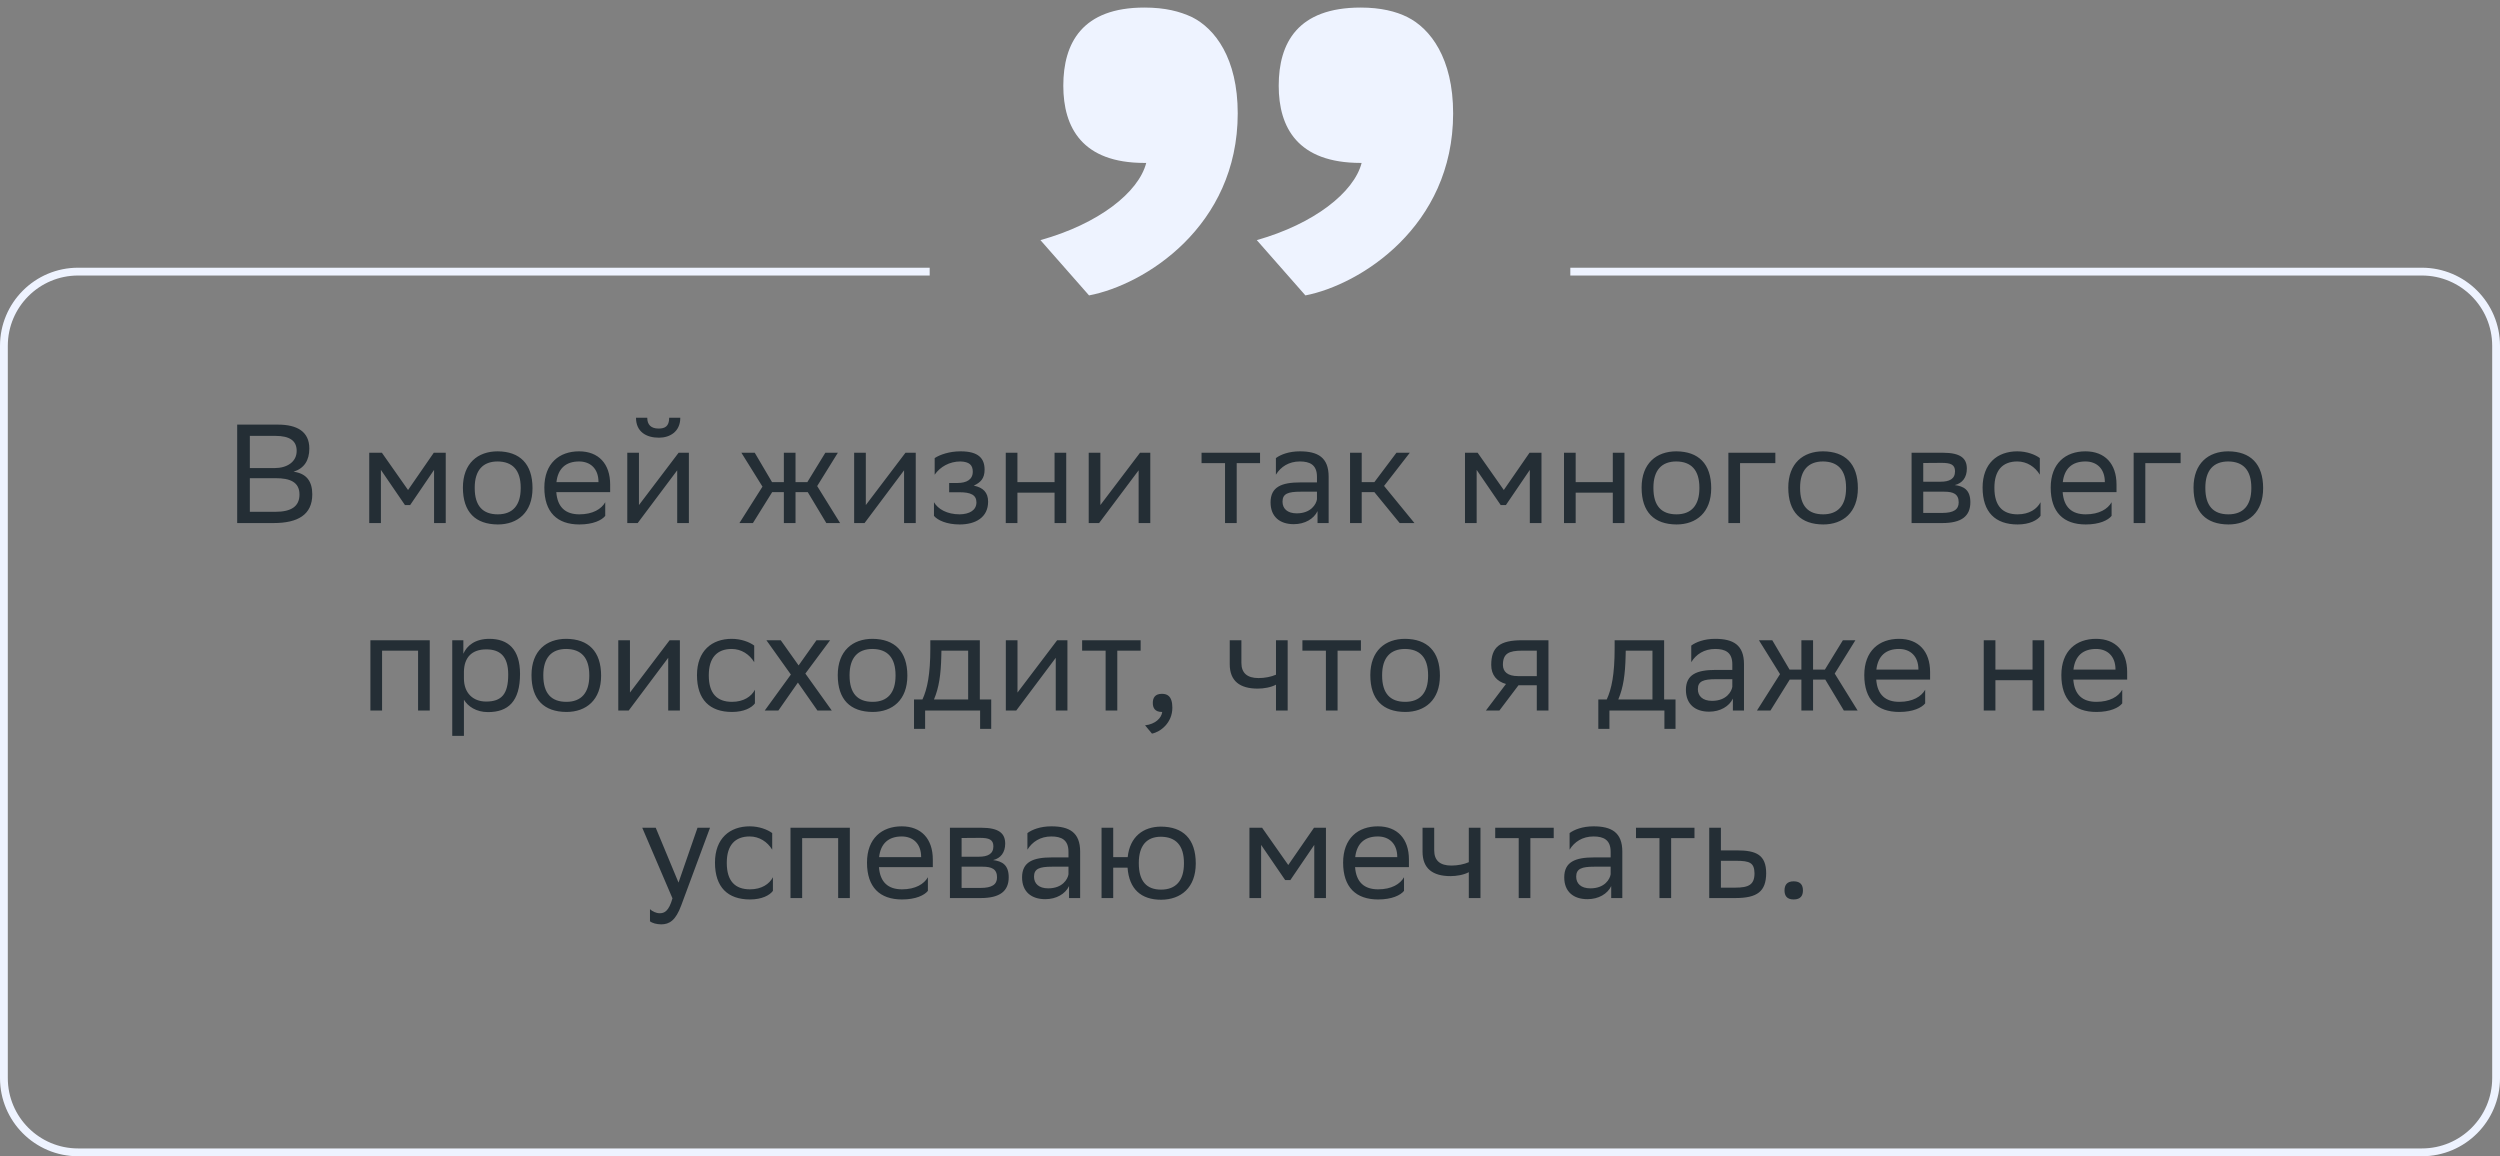
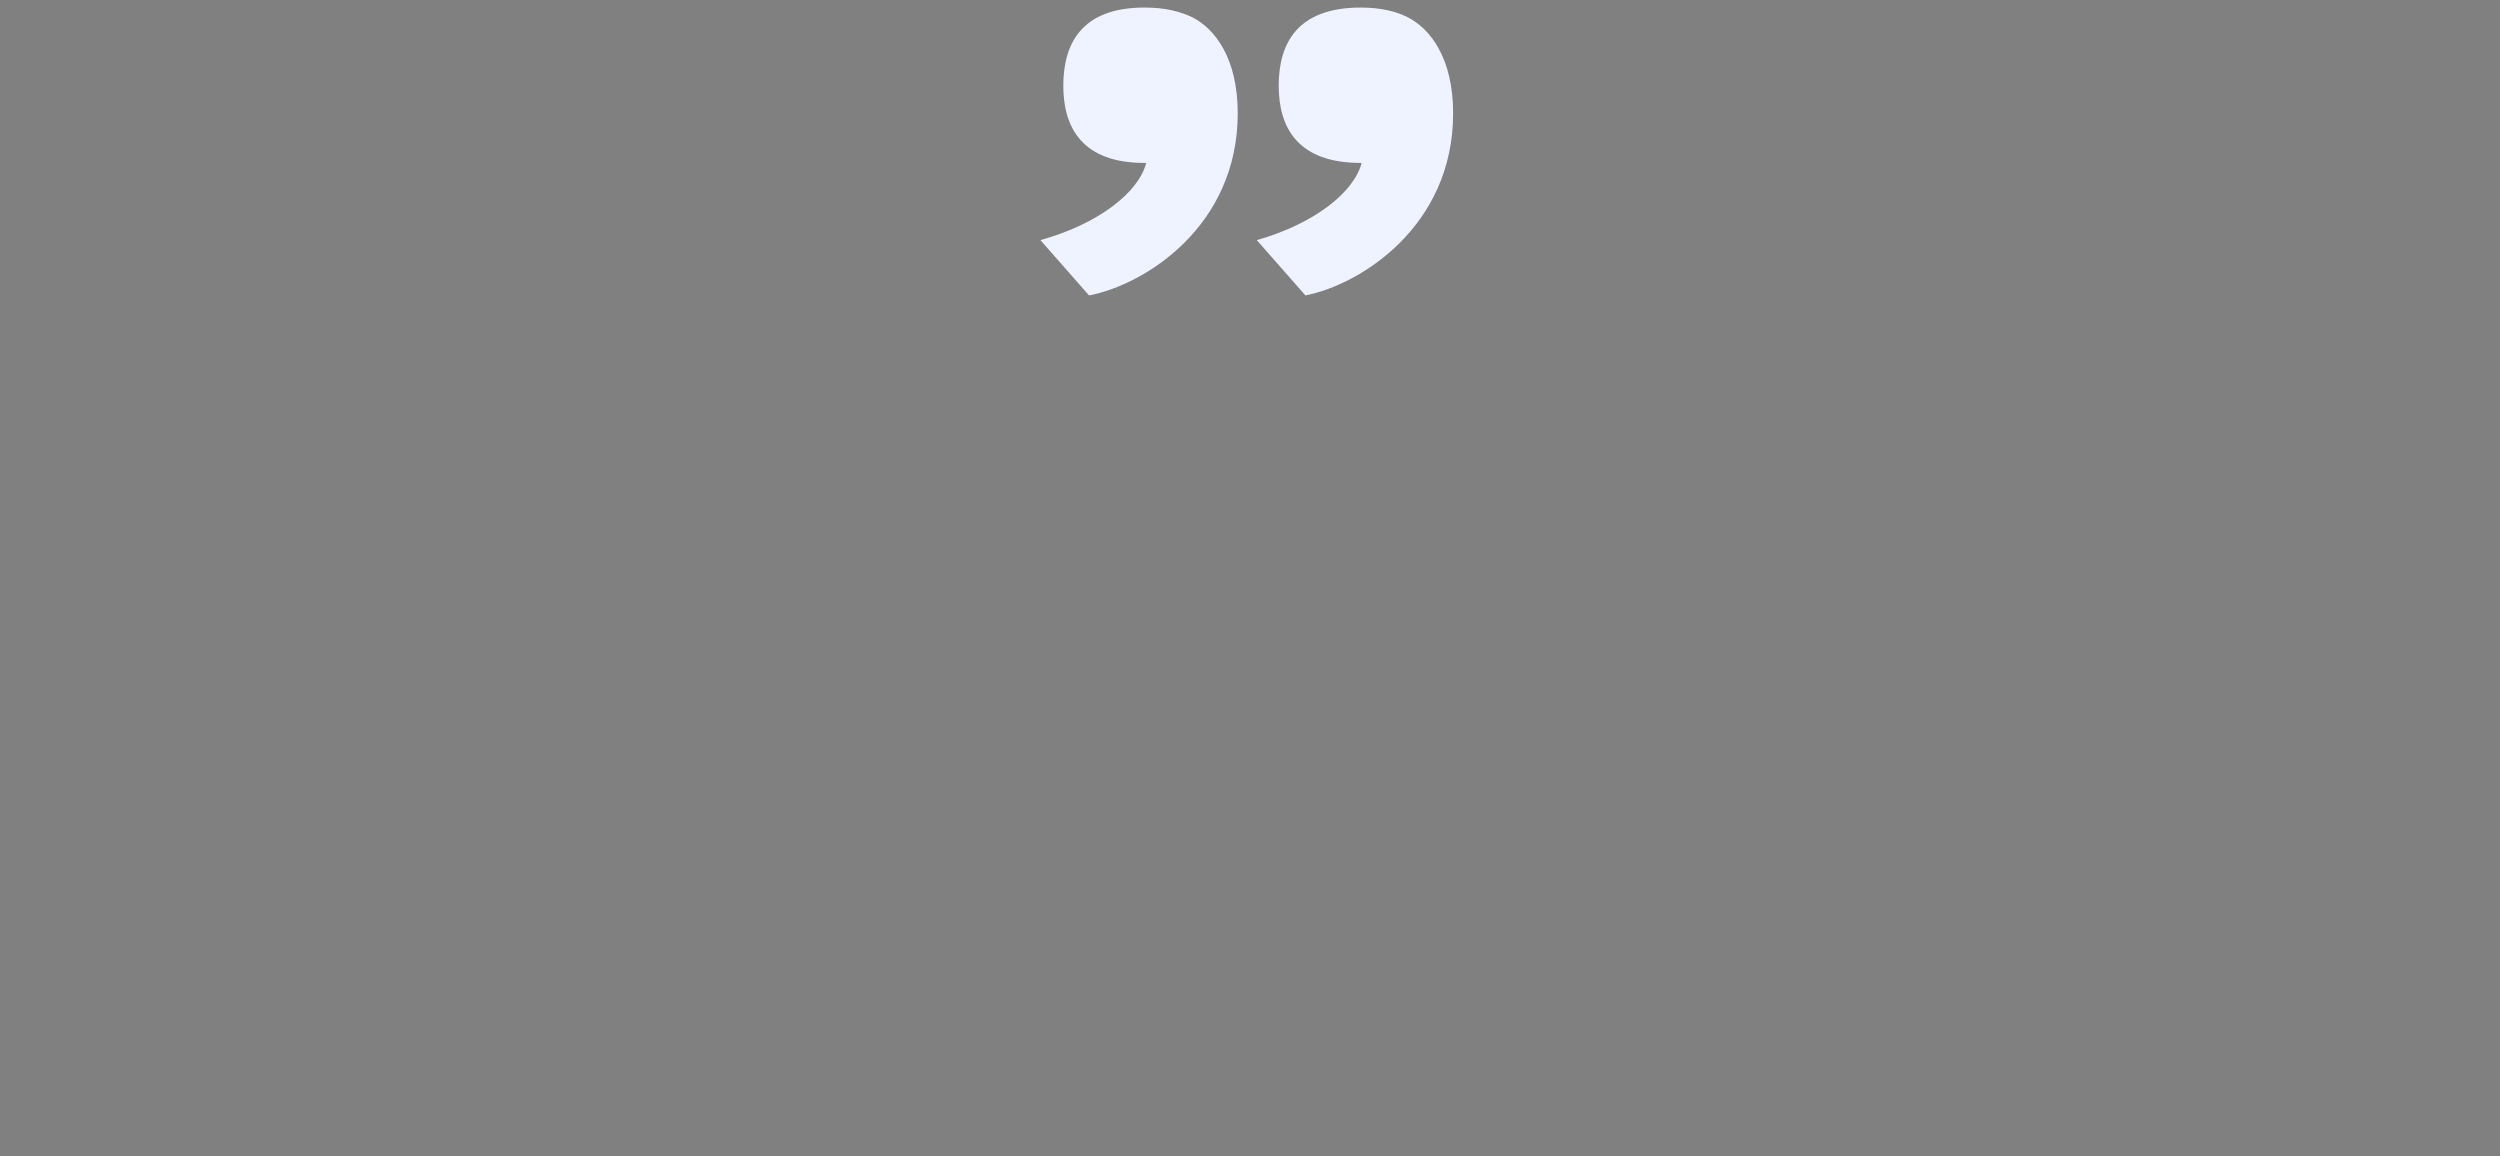
<svg xmlns="http://www.w3.org/2000/svg" width="320" height="148" viewBox="0 0 320 148" fill="none">
  <rect x="0" y="0" width="320" height="148" fill="#808080" stroke="none" />
-   <path d="M35.023 66.951H30.36V54.351H35.581C38.065 54.351 39.594 55.269 39.594 57.411C39.594 58.941 38.928 59.949 37.578 60.381C39.252 60.597 39.972 61.641 39.972 63.279C39.972 65.889 38.118 66.951 35.023 66.951ZM31.98 65.511H35.257C37.236 65.511 38.334 64.845 38.334 63.297C38.334 61.677 37.075 61.209 35.31 61.209H31.98V65.511ZM31.98 59.913H35.166C36.715 59.913 37.974 59.139 37.974 57.717C37.974 56.439 37.129 55.791 35.221 55.791H31.98V59.913ZM55.56 66.951V60.147L52.5 64.647H51.834L48.756 60.147V66.951H47.262V57.951H48.882L52.23 62.721L55.524 57.951H57.054V66.951H55.56ZM59.252 62.415C59.252 59.301 61.16 57.771 63.698 57.771C66.524 57.789 68.162 59.355 68.162 62.487C68.162 65.601 66.254 67.131 63.716 67.131C60.872 67.113 59.252 65.565 59.252 62.415ZM60.764 62.415V62.469C60.764 64.773 61.808 65.835 63.716 65.835C65.606 65.835 66.65 64.701 66.65 62.487V62.433C66.65 60.147 65.588 59.085 63.698 59.067C61.808 59.067 60.764 60.201 60.764 62.415ZM74.122 57.771C76.606 57.771 78.1 59.355 78.1 62.019V62.991H71.206C71.35 64.935 72.394 65.835 74.158 65.835C75.886 65.835 76.984 65.151 77.47 64.287V66.033C77.02 66.591 75.922 67.131 74.158 67.131C71.314 67.131 69.676 65.565 69.676 62.415C69.676 59.301 71.584 57.771 74.122 57.771ZM74.122 59.067C72.43 59.067 71.422 59.967 71.224 61.713H76.606V61.695C76.606 59.967 75.544 59.067 74.122 59.067ZM81.624 66.951H80.292V57.951H81.786V64.647L86.862 57.951H88.176V66.951H86.682V60.201L81.786 66.735L81.624 66.951ZM85.656 53.469H87.078C87.078 55.269 85.728 56.025 84.342 56.025C82.722 56.025 81.408 55.269 81.408 53.469H82.848C82.848 54.351 83.316 54.855 84.306 54.855C85.098 54.855 85.656 54.585 85.656 53.469ZM100.333 66.951V62.991H98.839L96.373 66.951H94.645L97.597 62.289L94.897 57.951H96.607L98.821 61.713H100.333V57.951H101.827V61.713H103.339L105.643 57.951H107.245L104.599 62.217L107.533 66.951H105.769L103.393 62.991H101.827V66.951H100.333ZM110.663 66.951H109.331V57.951H110.825V64.647L115.901 57.951H117.215V66.951H115.721V60.201L110.825 66.735L110.663 66.951ZM119.548 66.033V64.287C120.052 65.151 121.204 65.835 122.842 65.835C124.084 65.817 124.984 65.313 124.984 64.305C124.984 63.351 124.246 63.009 122.842 63.009H121.492V61.821H122.572C123.706 61.821 124.516 61.389 124.516 60.381C124.516 59.535 124.084 59.103 122.932 59.067C121.528 59.067 120.34 59.751 119.638 60.759V58.635C120.322 58.185 121.546 57.771 122.932 57.771H122.968C125.254 57.771 126.028 58.689 126.028 60.111C126.028 61.245 125.524 61.749 124.642 62.163C125.83 62.397 126.478 63.027 126.478 64.215C126.478 66.249 124.84 67.131 122.842 67.131C121.168 67.131 120.016 66.591 119.548 66.033ZM134.983 66.951V63.063H130.231V66.951H128.737V57.951H130.231V61.713H134.983V57.951H136.477V66.951H134.983ZM140.686 66.951H139.354V57.951H140.848V64.647L145.924 57.951H147.238V66.951H145.744V60.201L140.848 66.735L140.686 66.951ZM156.804 66.951V59.283H153.798V57.951H161.286V59.283H158.298V66.951H156.804ZM163.316 60.759V58.635C163.91 58.185 164.99 57.771 166.376 57.771C168.68 57.771 170.066 58.545 170.066 61.011V66.951H168.644V65.421C168.176 66.411 167.024 67.095 165.602 67.095C163.82 67.095 162.632 66.141 162.632 64.305C162.632 62.325 164.036 61.749 166.43 61.749H168.572V61.029C168.572 59.499 167.672 59.067 166.376 59.067C164.972 59.067 163.928 59.751 163.316 60.759ZM165.98 65.709C167.816 65.709 168.482 64.521 168.572 63.909V62.937H166.484C164.864 62.937 164.162 63.189 164.162 64.215C164.162 65.097 164.774 65.709 165.98 65.709ZM172.805 66.951V57.951H174.299V61.713H175.919L178.745 57.951H180.455L177.161 62.199L181.049 66.951H179.159L175.919 62.991H174.299V66.951H172.805ZM195.816 66.951V60.147L192.756 64.647H192.09L189.012 60.147V66.951H187.518V57.951H189.138L192.486 62.721L195.78 57.951H197.31V66.951H195.816ZM206.438 66.951V63.063H201.686V66.951H200.192V57.951H201.686V61.713H206.438V57.951H207.932V66.951H206.438ZM210.125 62.415C210.125 59.301 212.033 57.771 214.571 57.771C217.397 57.789 219.035 59.355 219.035 62.487C219.035 65.601 217.127 67.131 214.589 67.131C211.745 67.113 210.125 65.565 210.125 62.415ZM211.637 62.415V62.469C211.637 64.773 212.681 65.835 214.589 65.835C216.479 65.835 217.523 64.701 217.523 62.487V62.433C217.523 60.147 216.461 59.085 214.571 59.067C212.681 59.067 211.637 60.201 211.637 62.415ZM221.233 66.951V57.951H227.245V59.283H222.727V66.951H221.233ZM228.899 62.415C228.899 59.301 230.807 57.771 233.345 57.771C236.171 57.789 237.809 59.355 237.809 62.487C237.809 65.601 235.901 67.131 233.363 67.131C230.519 67.113 228.899 65.565 228.899 62.415ZM230.411 62.415V62.469C230.411 64.773 231.455 65.835 233.363 65.835C235.253 65.835 236.297 64.701 236.297 62.487V62.433C236.297 60.147 235.235 59.085 233.345 59.067C231.455 59.067 230.411 60.201 230.411 62.415ZM244.682 66.951V57.951H248.696C250.982 57.951 251.756 58.689 251.756 59.985C251.756 61.119 251.18 61.857 250.208 62.091C251.36 62.235 252.206 62.703 252.206 64.287C252.206 66.069 251.072 66.951 248.624 66.951H244.682ZM246.176 65.655H248.606C250.082 65.655 250.712 65.205 250.712 64.305C250.712 63.225 250.01 62.937 248.876 62.937H246.176V65.655ZM246.176 61.659H248.39C249.506 61.659 250.244 61.317 250.244 60.327C250.244 59.445 249.65 59.247 248.516 59.247L246.176 59.265V61.659ZM261.188 66.033C260.774 66.591 259.784 67.131 258.254 67.131C255.41 67.131 253.772 65.565 253.772 62.415C253.772 59.301 255.68 57.771 258.218 57.771C259.424 57.771 260.504 58.185 261.098 58.635V60.759C260.486 59.751 259.442 59.067 258.218 59.067C256.328 59.067 255.284 60.201 255.284 62.415V62.469C255.284 64.773 256.346 65.835 258.254 65.835C259.748 65.835 260.738 65.151 261.188 64.287V66.033ZM266.936 57.771C269.42 57.771 270.914 59.355 270.914 62.019V62.991H264.02C264.164 64.935 265.208 65.835 266.972 65.835C268.7 65.835 269.798 65.151 270.284 64.287V66.033C269.834 66.591 268.736 67.131 266.972 67.131C264.128 67.131 262.49 65.565 262.49 62.415C262.49 59.301 264.398 57.771 266.936 57.771ZM266.936 59.067C265.244 59.067 264.236 59.967 264.038 61.713H269.42V61.695C269.42 59.967 268.358 59.067 266.936 59.067ZM273.106 66.951V57.951H279.118V59.283H274.6V66.951H273.106ZM280.772 62.415C280.772 59.301 282.68 57.771 285.218 57.771C288.044 57.789 289.682 59.355 289.682 62.487C289.682 65.601 287.774 67.131 285.236 67.131C282.392 67.113 280.772 65.565 280.772 62.415ZM282.284 62.415V62.469C282.284 64.773 283.328 65.835 285.236 65.835C287.126 65.835 288.17 64.701 288.17 62.487V62.433C288.17 60.147 287.108 59.085 285.218 59.067C283.328 59.067 282.284 60.201 282.284 62.415ZM53.514 90.951V83.283H48.906V90.951H47.412V81.951H55.008V90.951H53.514ZM57.888 94.191V81.951H59.31V83.679C59.76 82.635 60.822 81.771 62.64 81.771C65.034 81.771 66.564 83.103 66.564 86.253C66.564 89.799 65.034 91.149 62.46 91.149C60.948 91.149 59.886 90.411 59.382 89.565V94.191H57.888ZM59.382 85.965V86.829C59.382 88.701 60.534 89.799 62.226 89.799C64.206 89.799 65.052 88.845 65.052 86.343C65.052 83.931 63.936 83.121 62.244 83.121C60.372 83.121 59.418 84.165 59.382 85.965ZM68.032 86.415C68.032 83.301 69.94 81.771 72.478 81.771C75.304 81.789 76.942 83.355 76.942 86.487C76.942 89.601 75.034 91.131 72.496 91.131C69.652 91.113 68.032 89.565 68.032 86.415ZM69.544 86.415V86.469C69.544 88.773 70.588 89.835 72.496 89.835C74.386 89.835 75.43 88.701 75.43 86.487V86.433C75.43 84.147 74.368 83.085 72.478 83.067C70.588 83.067 69.544 84.201 69.544 86.415ZM80.472 90.951H79.14V81.951H80.634V88.647L85.71 81.951H87.024V90.951H85.53V84.201L80.634 90.735L80.472 90.951ZM96.63 90.033C96.216 90.591 95.226 91.131 93.696 91.131C90.852 91.131 89.214 89.565 89.214 86.415C89.214 83.301 91.122 81.771 93.66 81.771C94.866 81.771 95.946 82.185 96.54 82.635V84.759C95.928 83.751 94.884 83.067 93.66 83.067C91.77 83.067 90.726 84.201 90.726 86.415V86.469C90.726 88.773 91.788 89.835 93.696 89.835C95.19 89.835 96.18 89.151 96.63 88.287V90.033ZM97.884 90.951L101.232 86.343L98.1 81.951H99.936L102.222 85.173L104.508 81.951H106.254L103.086 86.217L106.47 90.951H104.634L102.132 87.369L99.63 90.951H97.884ZM107.232 86.415C107.232 83.301 109.14 81.771 111.678 81.771C114.504 81.789 116.142 83.355 116.142 86.487C116.142 89.601 114.234 91.131 111.696 91.131C108.852 91.113 107.232 89.565 107.232 86.415ZM108.744 86.415V86.469C108.744 88.773 109.788 89.835 111.696 89.835C113.586 89.835 114.63 88.701 114.63 86.487V86.433C114.63 84.147 113.568 83.085 111.678 83.067C109.788 83.067 108.744 84.201 108.744 86.415ZM116.994 89.529H118.074C118.686 88.197 119.082 86.361 119.082 82.977V81.951H125.418V89.529H126.876V93.291H125.454V90.951H118.416V93.291H116.994V89.529ZM120.486 84.021C120.432 86.325 120.198 87.999 119.55 89.529H123.924V83.283H120.504L120.486 84.021ZM130.078 90.951H128.746V81.951H130.24V88.647L135.316 81.951H136.63V90.951H135.136V84.201L130.24 90.735L130.078 90.951ZM141.519 90.951V83.283H138.513V81.951H146.001V83.283H143.013V90.951H141.519ZM146.569 92.841C147.883 92.697 148.675 91.905 148.765 91.131H148.729C147.829 91.131 147.559 90.609 147.559 89.979C147.559 89.331 147.829 88.809 148.729 88.809C149.089 88.809 149.359 88.899 149.539 89.043C149.917 89.331 150.061 89.889 150.061 90.591C150.061 92.517 148.549 93.687 147.451 93.903L146.569 92.841ZM163.327 90.951V87.639C162.697 87.981 161.779 88.143 160.987 88.143C158.701 88.143 157.405 87.171 157.405 85.011V81.951H158.899V84.849C158.899 86.127 159.619 86.793 161.095 86.793C161.887 86.793 162.715 86.631 163.327 86.361V81.951H164.821V90.951H163.327ZM169.715 90.951V83.283H166.709V81.951H174.197V83.283H171.209V90.951H169.715ZM175.4 86.415C175.4 83.301 177.308 81.771 179.846 81.771C182.672 81.789 184.31 83.355 184.31 86.487C184.31 89.601 182.402 91.131 179.864 91.131C177.02 91.113 175.4 89.565 175.4 86.415ZM176.912 86.415V86.469C176.912 88.773 177.956 89.835 179.864 89.835C181.754 89.835 182.798 88.701 182.798 86.487V86.433C182.798 84.147 181.736 83.085 179.846 83.067C177.956 83.067 176.912 84.201 176.912 86.415ZM196.709 90.951V87.711H194.369L191.921 90.951H190.193L192.767 87.549C191.597 87.225 190.877 86.415 190.877 85.119C190.877 82.797 191.993 81.951 194.837 81.951H198.203V90.951H196.709ZM194.855 83.283C193.127 83.283 192.371 83.643 192.371 85.119C192.389 85.965 192.947 86.541 194.315 86.541H196.709V83.283H194.855ZM204.585 89.529H205.665C206.277 88.197 206.673 86.361 206.673 82.977V81.951H213.009V89.529H214.467V93.291H213.045V90.951H206.007V93.291H204.585V89.529ZM208.077 84.021C208.023 86.325 207.789 87.999 207.141 89.529H211.515V83.283H208.095L208.077 84.021ZM216.481 84.759V82.635C217.075 82.185 218.155 81.771 219.541 81.771C221.845 81.771 223.231 82.545 223.231 85.011V90.951H221.809V89.421C221.341 90.411 220.189 91.095 218.767 91.095C216.985 91.095 215.797 90.141 215.797 88.305C215.797 86.325 217.201 85.749 219.595 85.749H221.737V85.029C221.737 83.499 220.837 83.067 219.541 83.067C218.137 83.067 217.093 83.751 216.481 84.759ZM219.145 89.709C220.981 89.709 221.647 88.521 221.737 87.909V86.937H219.649C218.029 86.937 217.327 87.189 217.327 88.215C217.327 89.097 217.939 89.709 219.145 89.709ZM230.578 90.951V86.991H229.084L226.618 90.951H224.89L227.842 86.289L225.142 81.951H226.852L229.066 85.713H230.578V81.951H232.072V85.713H233.584L235.888 81.951H237.49L234.844 86.217L237.778 90.951H236.014L233.638 86.991H232.072V90.951H230.578ZM243.074 81.771C245.558 81.771 247.052 83.355 247.052 86.019V86.991H240.158C240.302 88.935 241.346 89.835 243.11 89.835C244.838 89.835 245.936 89.151 246.422 88.287V90.033C245.972 90.591 244.874 91.131 243.11 91.131C240.266 91.131 238.628 89.565 238.628 86.415C238.628 83.301 240.536 81.771 243.074 81.771ZM243.074 83.067C241.382 83.067 240.374 83.967 240.176 85.713H245.558V85.695C245.558 83.967 244.496 83.067 243.074 83.067ZM260.165 90.951V87.063H255.413V90.951H253.919V81.951H255.413V85.713H260.165V81.951H261.659V90.951H260.165ZM268.299 81.771C270.783 81.771 272.277 83.355 272.277 86.019V86.991H265.383C265.527 88.935 266.571 89.835 268.335 89.835C270.063 89.835 271.161 89.151 271.647 88.287V90.033C271.197 90.591 270.099 91.131 268.335 91.131C265.491 91.131 263.853 89.565 263.853 86.415C263.853 83.301 265.761 81.771 268.299 81.771ZM268.299 83.067C266.607 83.067 265.599 83.967 265.401 85.713H270.783V85.695C270.783 83.967 269.721 83.067 268.299 83.067ZM86.076 114.987L82.207 105.951H83.934L86.85 112.971L89.281 105.951H90.882L87.192 115.905C86.49 117.813 85.68 118.317 84.636 118.317C84.061 118.317 83.466 118.155 83.197 117.921V116.373C83.466 116.643 83.971 116.895 84.457 116.895C85.014 116.895 85.609 116.661 86.076 114.987ZM98.933 114.033C98.519 114.591 97.529 115.131 95.999 115.131C93.155 115.131 91.517 113.565 91.517 110.415C91.517 107.301 93.425 105.771 95.963 105.771C97.169 105.771 98.249 106.185 98.843 106.635V108.759C98.231 107.751 97.187 107.067 95.963 107.067C94.073 107.067 93.029 108.201 93.029 110.415V110.469C93.029 112.773 94.091 113.835 95.999 113.835C97.493 113.835 98.483 113.151 98.933 112.287V114.033ZM107.285 114.951V107.283H102.677V114.951H101.183V105.951H108.779V114.951H107.285ZM115.422 105.771C117.906 105.771 119.4 107.355 119.4 110.019V110.991H112.506C112.65 112.935 113.694 113.835 115.458 113.835C117.186 113.835 118.284 113.151 118.77 112.287V114.033C118.32 114.591 117.222 115.131 115.458 115.131C112.614 115.131 110.976 113.565 110.976 110.415C110.976 107.301 112.884 105.771 115.422 105.771ZM115.422 107.067C113.73 107.067 112.722 107.967 112.524 109.713H117.906V109.695C117.906 107.967 116.844 107.067 115.422 107.067ZM121.591 114.951V105.951H125.605C127.891 105.951 128.665 106.689 128.665 107.985C128.665 109.119 128.089 109.857 127.117 110.091C128.269 110.235 129.115 110.703 129.115 112.287C129.115 114.069 127.981 114.951 125.533 114.951H121.591ZM123.085 113.655H125.515C126.991 113.655 127.621 113.205 127.621 112.305C127.621 111.225 126.919 110.937 125.785 110.937H123.085V113.655ZM123.085 109.659H125.299C126.415 109.659 127.153 109.317 127.153 108.327C127.153 107.445 126.559 107.247 125.425 107.247L123.085 107.265V109.659ZM131.509 108.759V106.635C132.103 106.185 133.183 105.771 134.569 105.771C136.873 105.771 138.259 106.545 138.259 109.011V114.951H136.837V113.421C136.369 114.411 135.217 115.095 133.795 115.095C132.013 115.095 130.825 114.141 130.825 112.305C130.825 110.325 132.229 109.749 134.623 109.749H136.765V109.029C136.765 107.499 135.865 107.067 134.569 107.067C133.165 107.067 132.121 107.751 131.509 108.759ZM134.173 113.709C136.009 113.709 136.675 112.521 136.765 111.909V110.937H134.677C133.057 110.937 132.355 111.189 132.355 112.215C132.355 113.097 132.967 113.709 134.173 113.709ZM140.998 114.951V105.951H142.492V109.713H144.346C144.616 107.103 146.326 105.825 148.576 105.807C151.42 105.807 153.058 107.373 153.058 110.523C153.058 113.637 151.15 115.149 148.63 115.167C146.074 115.167 144.526 113.817 144.328 111.063H142.492V114.951H140.998ZM145.768 110.505C145.768 112.809 146.776 113.871 148.612 113.871C150.502 113.871 151.546 112.737 151.546 110.523V110.469C151.546 108.183 150.484 107.121 148.594 107.103C146.776 107.103 145.768 108.237 145.768 110.451V110.505ZM168.227 114.951V108.147L165.167 112.647H164.501L161.423 108.147V114.951H159.929V105.951H161.549L164.897 110.721L168.191 105.951H169.721V114.951H168.227ZM176.365 105.771C178.849 105.771 180.343 107.355 180.343 110.019V110.991H173.449C173.593 112.935 174.637 113.835 176.401 113.835C178.129 113.835 179.227 113.151 179.713 112.287V114.033C179.263 114.591 178.165 115.131 176.401 115.131C173.557 115.131 171.919 113.565 171.919 110.415C171.919 107.301 173.827 105.771 176.365 105.771ZM176.365 107.067C174.673 107.067 173.665 107.967 173.467 109.713H178.849V109.695C178.849 107.967 177.787 107.067 176.365 107.067ZM188.007 114.951V111.639C187.377 111.981 186.459 112.143 185.667 112.143C183.381 112.143 182.085 111.171 182.085 109.011V105.951H183.579V108.849C183.579 110.127 184.299 110.793 185.775 110.793C186.567 110.793 187.395 110.631 188.007 110.361V105.951H189.501V114.951H188.007ZM194.394 114.951V107.283H191.388V105.951H198.876V107.283H195.888V114.951H194.394ZM200.907 108.759V106.635C201.501 106.185 202.581 105.771 203.967 105.771C206.271 105.771 207.657 106.545 207.657 109.011V114.951H206.235V113.421C205.767 114.411 204.615 115.095 203.193 115.095C201.411 115.095 200.223 114.141 200.223 112.305C200.223 110.325 201.627 109.749 204.021 109.749H206.163V109.029C206.163 107.499 205.263 107.067 203.967 107.067C202.563 107.067 201.519 107.751 200.907 108.759ZM203.571 113.709C205.407 113.709 206.073 112.521 206.163 111.909V110.937H204.075C202.455 110.937 201.753 111.189 201.753 112.215C201.753 113.097 202.365 113.709 203.571 113.709ZM212.412 114.951V107.283H209.406V105.951H216.894V107.283H213.906V114.951H212.412ZM226.071 111.783C226.053 114.105 224.937 114.951 222.111 114.951H218.781V105.951H220.275V108.849H222.345C224.793 108.849 226.071 109.425 226.071 111.783ZM224.577 111.765C224.541 110.433 223.983 110.181 222.183 110.181H220.275V113.619H222.093C223.821 113.619 224.577 113.259 224.577 111.765ZM228.418 113.979C228.418 113.331 228.688 112.809 229.588 112.809C230.506 112.809 230.776 113.331 230.776 113.979C230.776 114.609 230.506 115.131 229.588 115.131C228.688 115.131 228.418 114.609 228.418 113.979Z" fill="#242E35" />
  <path d="M133.175 30.736C140.617 28.662 145.741 24.636 146.717 20.854H146.473C138.543 20.854 136.103 16.34 136.103 10.972C136.103 5.482 138.543 0.968 146.473 0.968C149.157 0.968 150.987 1.456 152.573 2.188C155.501 3.652 158.429 7.434 158.429 14.51C158.429 29.028 146.473 36.47 139.397 37.812L133.175 30.736ZM160.869 30.736C168.189 28.662 173.313 24.636 174.289 20.854H174.167C166.115 20.854 163.675 16.34 163.675 10.972C163.675 5.482 166.115 0.968 174.167 0.968C176.729 0.968 178.681 1.456 180.145 2.188C183.073 3.652 186.001 7.434 186.001 14.51C186.001 29.028 174.045 36.47 167.091 37.812L160.869 30.736Z" fill="#EEF3FF" />
-   <path fill-rule="evenodd" clip-rule="evenodd" d="M119 34.267H10C4.477 34.267 0 38.744 0 44.267V138C0 143.523 4.477 148 10 148H310C315.523 148 320 143.523 320 138V44.267C320 38.744 315.523 34.267 310 34.267H201V35.267H310C314.971 35.267 319 39.297 319 44.267V138C319 142.971 314.971 147 310 147H10C5.029 147 1 142.971 1 138V44.267C1 39.297 5.029 35.267 10 35.267H119V34.267Z" fill="#EEF3FF" />
</svg>